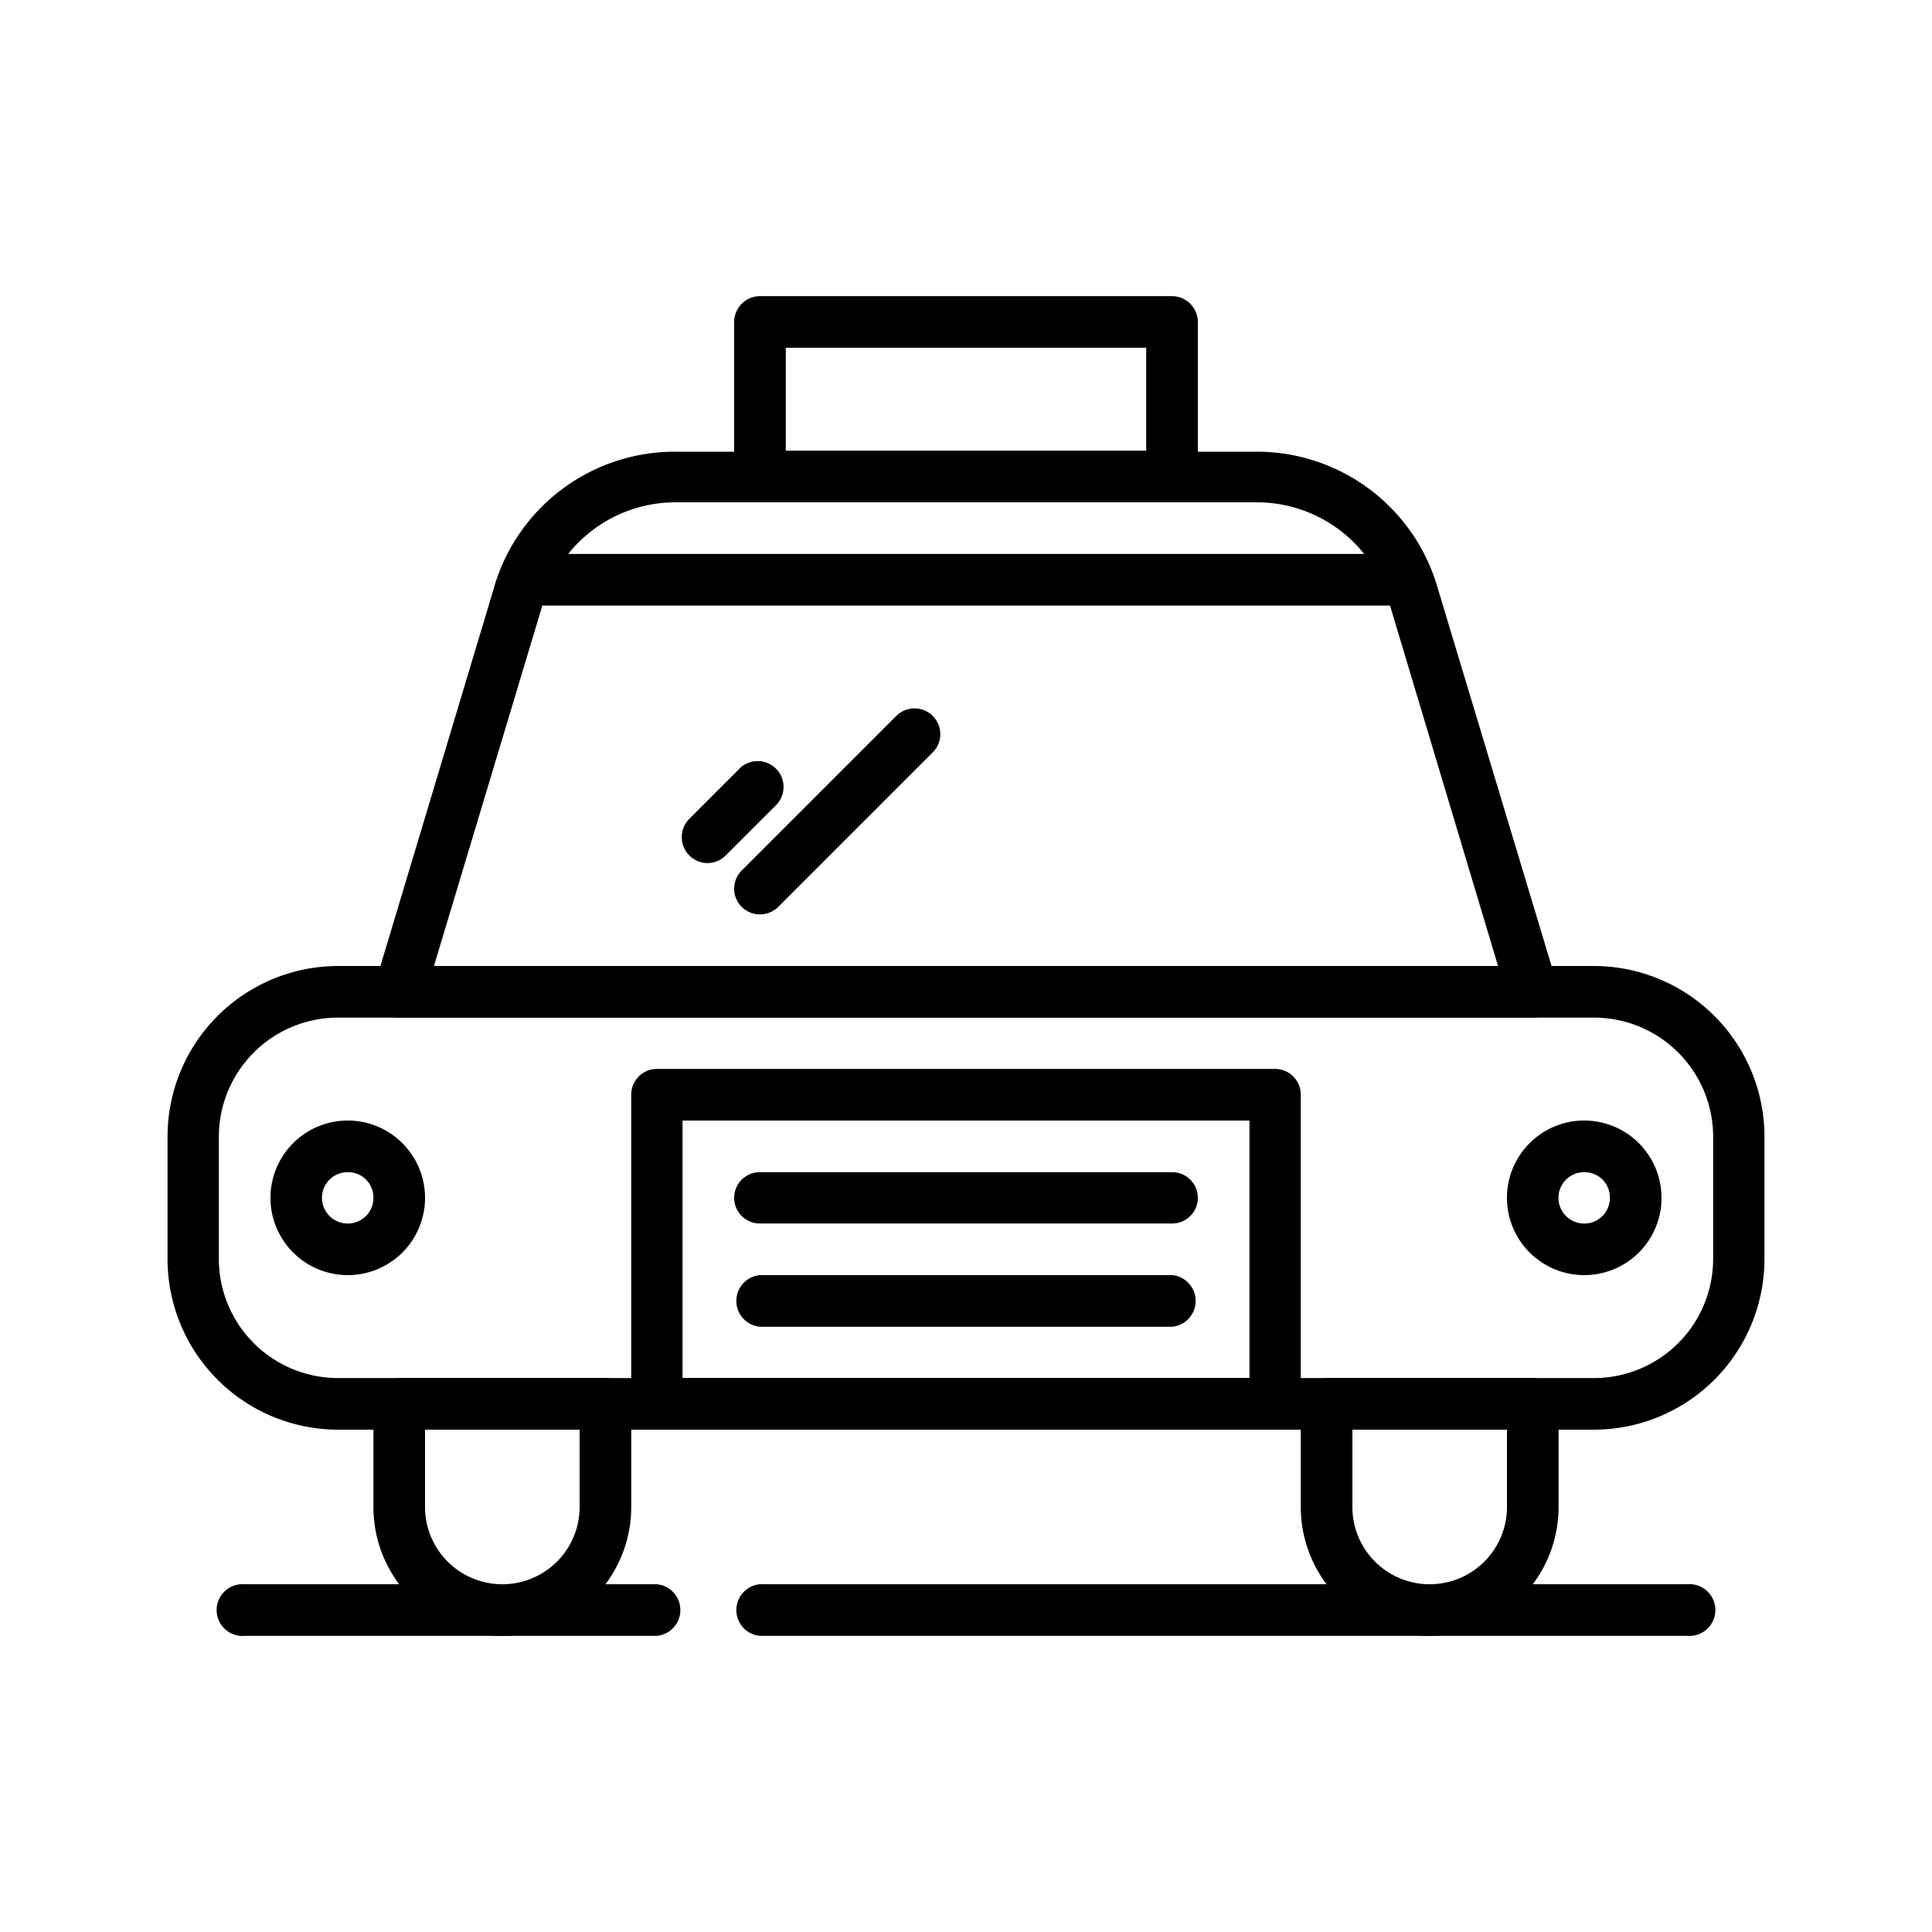
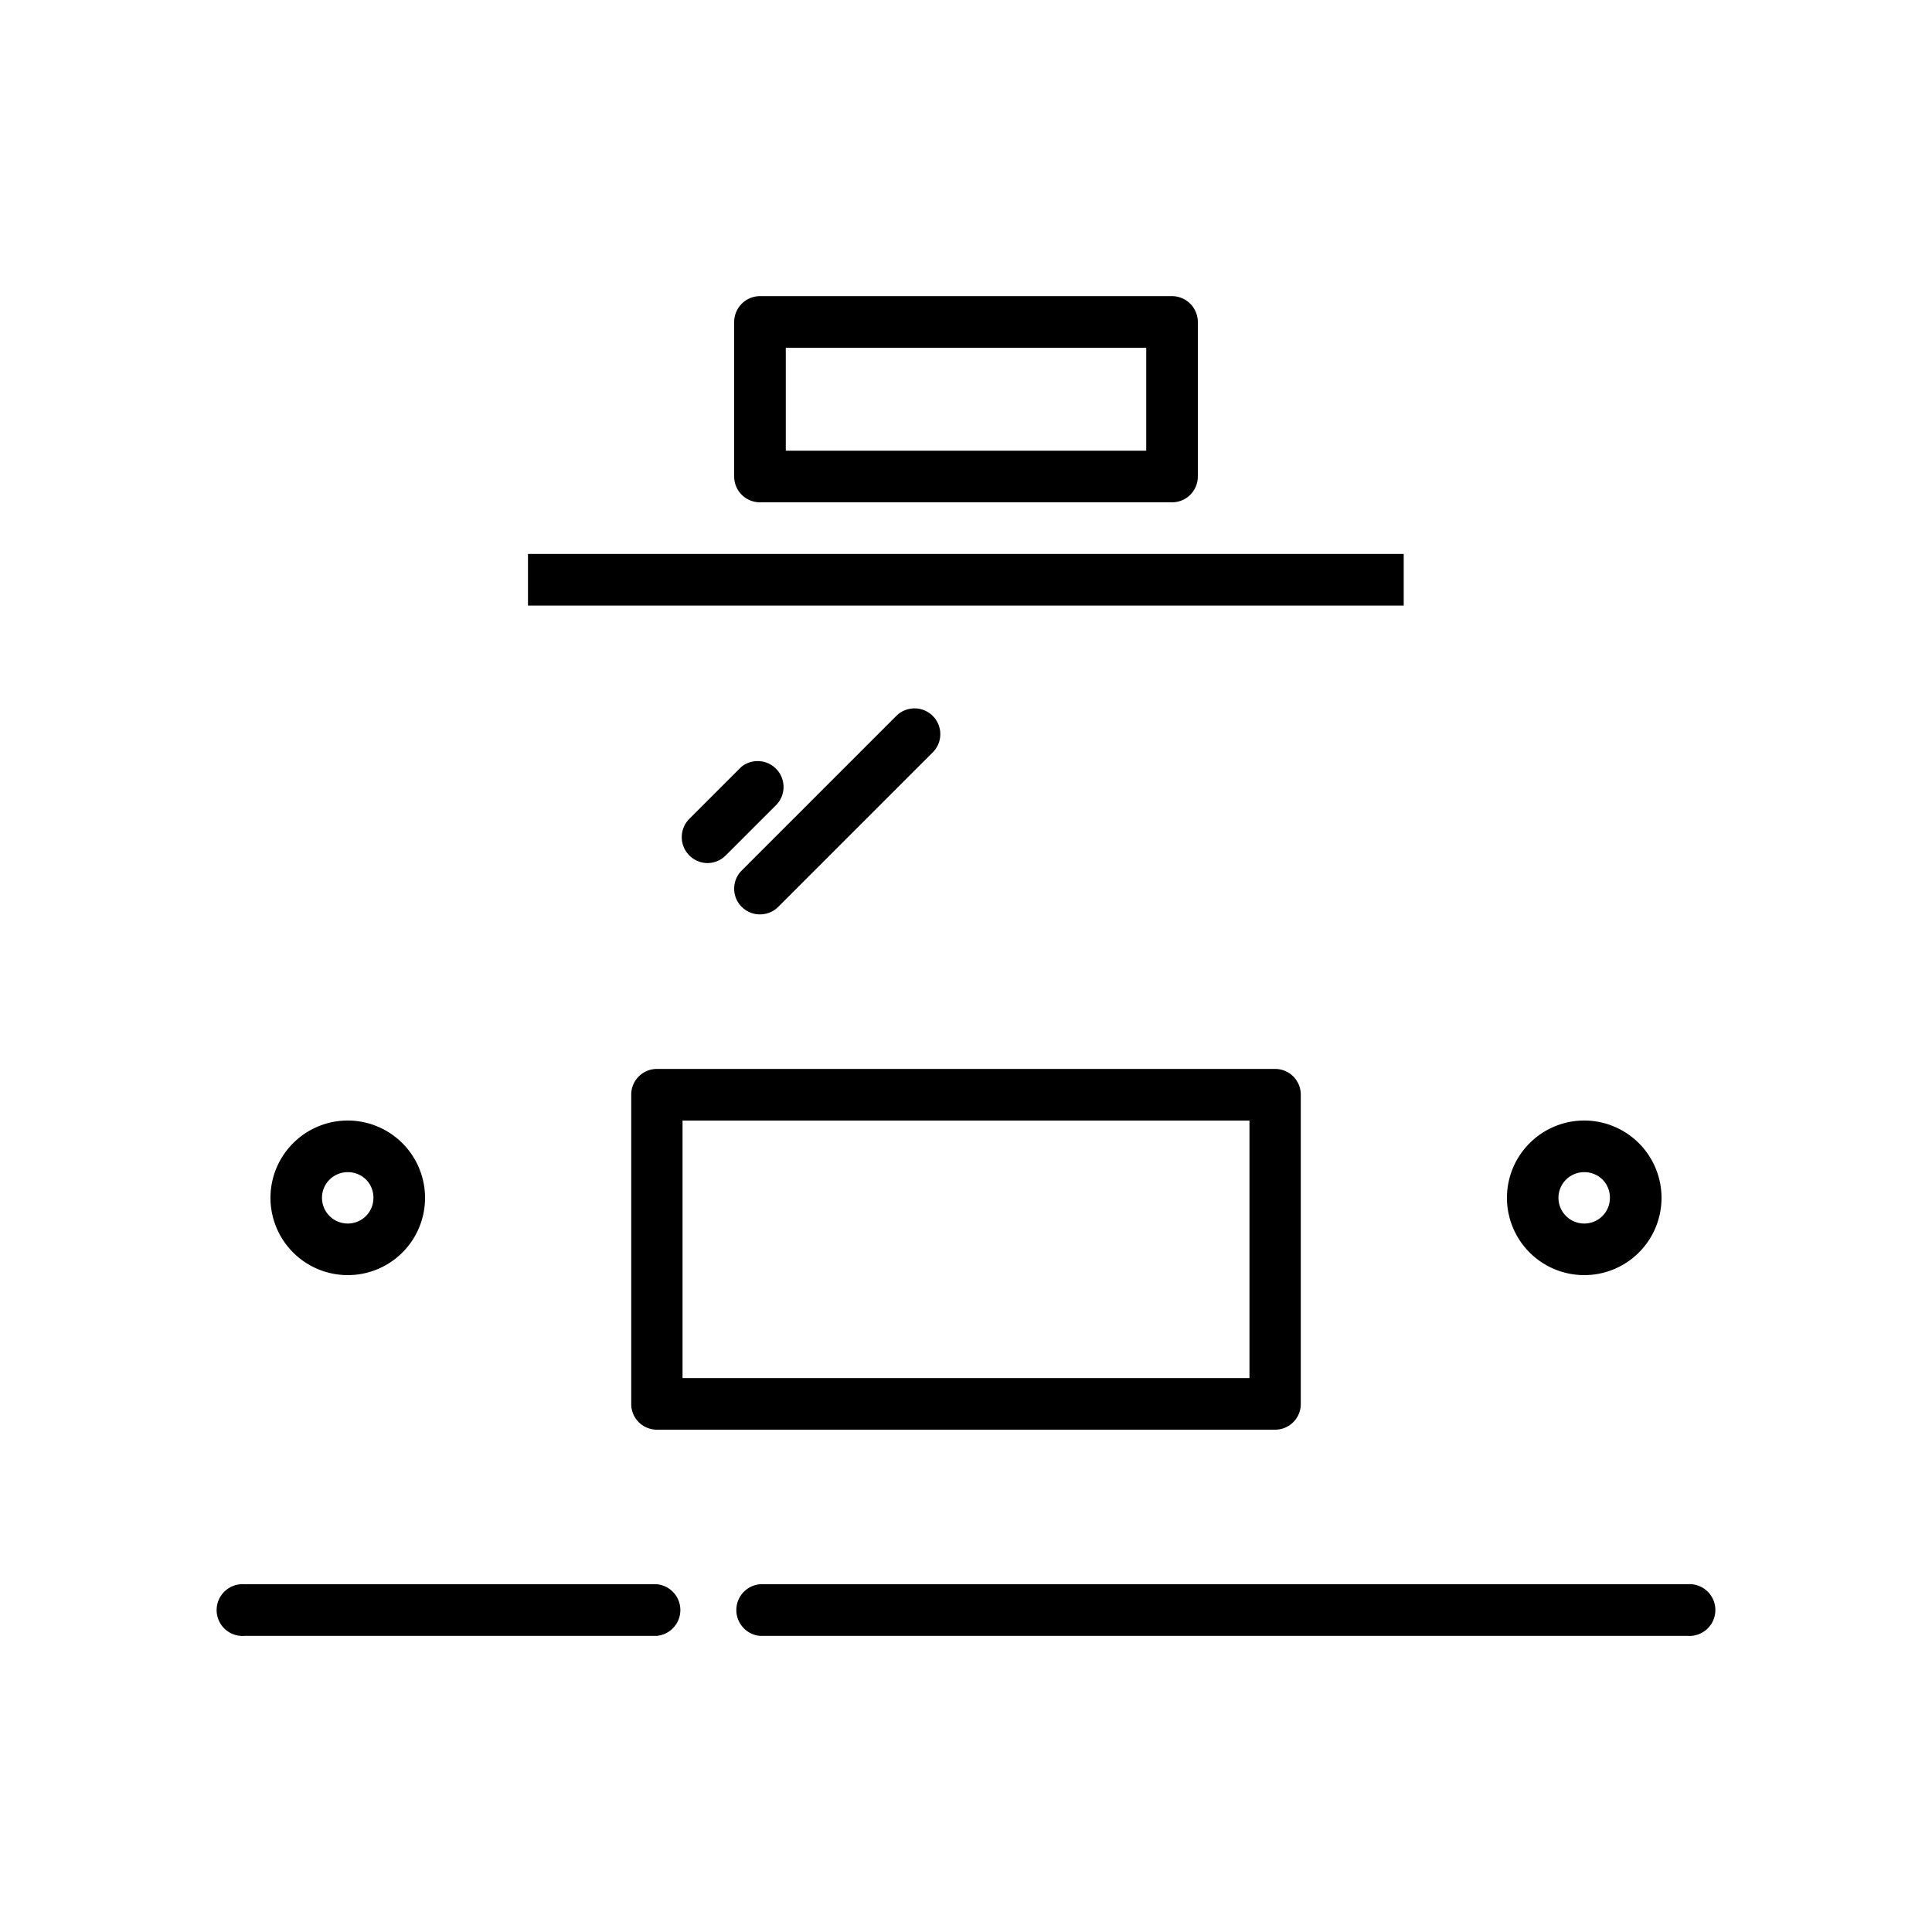
<svg xmlns="http://www.w3.org/2000/svg" width="100pt" height="100pt" viewBox="0 0 100 100">
-   <path d="M82.5 74h-65a8.836 8.836 0 0 1-8.828-8.828v-6.344A8.836 8.836 0 0 1 17.5 50h65a8.836 8.836 0 0 1 8.828 8.828v6.344A8.836 8.836 0 0 1 82.5 74m-65-21.328a6.17 6.17 0 0 0-6.172 6.156v6.344a6.17 6.17 0 0 0 6.172 6.156h65a6.17 6.17 0 0 0 6.172-6.156v-6.344a6.17 6.17 0 0 0-6.172-6.156z" />
-   <path d="M79.328 52.672H20.672A1.327 1.327 0 0 1 19.391 51l6.191-20.62h-.004a9.744 9.744 0 0 1 9.403-7H65a9.736 9.736 0 0 1 9.398 7L80.609 51c.118.406.04.84-.21 1.18a1.33 1.33 0 0 1-1.07.492zM22.461 50h55.078l-5.668-18.91A7.11 7.11 0 0 0 65 26H35a7.11 7.11 0 0 0-6.852 5.09z" />
  <path d="M60.672 26H39.328A1.337 1.337 0 0 1 38 24.672v-8c0-.738.594-1.336 1.328-1.344h21.344A1.343 1.343 0 0 1 62 16.672v8A1.337 1.337 0 0 1 60.672 26m-20-2.672h18.656V18H40.672zM18 66a4 4 0 0 1-3.695-2.469c-.621-1.496-.278-3.215.867-4.36s2.863-1.488 4.36-.866A4 4 0 0 1 22 62a3.997 3.997 0 0 1-4 4m0-5.328a1.327 1.327 0 0 0-.941 2.27c.382.378.953.492 1.449.288.5-.207.82-.69.82-1.23.004-.356-.133-.695-.383-.945s-.59-.387-.945-.383M82 66a4 4 0 0 1-3.695-2.469c-.621-1.496-.278-3.215.867-4.36s2.863-1.488 4.36-.866A4 4 0 0 1 86 62a3.997 3.997 0 0 1-4 4m0-5.328a1.327 1.327 0 0 0-.941 2.27c.382.378.953.492 1.449.288.5-.207.82-.69.82-1.23.004-.356-.133-.695-.383-.945s-.59-.387-.945-.383M66 74H34a1.327 1.327 0 0 1-1.328-1.328v-16A1.33 1.33 0 0 1 34 55.328h32a1.328 1.328 0 0 1 1.328 1.344v16c0 .734-.594 1.328-1.328 1.328m-30.672-2.672h29.344V58H35.328z" />
-   <path d="M60.672 68.672H39.328a1.342 1.342 0 0 1 0-2.672h21.344a1.342 1.342 0 0 1 0 2.672M60.672 63.328H39.328a1.327 1.327 0 1 1 0-2.656h21.344a1.327 1.327 0 1 1 0 2.656M26 84.672A6.673 6.673 0 0 1 19.328 78v-5.328c0-.742.602-1.344 1.344-1.344h10.656c.742 0 1.344.602 1.344 1.344V78c0 1.77-.703 3.465-1.957 4.715A6.65 6.65 0 0 1 26 84.672zM22 74v4c0 2.21 1.79 4 4 4s4-1.79 4-4v-4zM74 84.672A6.673 6.673 0 0 1 67.328 78v-5.328c0-.742.602-1.344 1.344-1.344h10.656c.742 0 1.344.602 1.344 1.344V78c0 1.77-.703 3.465-1.957 4.715A6.65 6.65 0 0 1 74 84.672zM70 74v4c0 2.21 1.79 4 4 4s4-1.79 4-4v-4z" />
  <path d="M87.328 84.672h-48a1.342 1.342 0 0 1 0-2.672h48a1.34 1.34 0 0 1 1.023 2.324 1.35 1.35 0 0 1-1.023.348m-53.328 0H12.672a1.34 1.34 0 0 1-1.023-2.324A1.35 1.35 0 0 1 12.672 82H34a1.342 1.342 0 0 1 0 2.672M27.328 28.672h45.328v2.672H27.328zM36.672 44.672a1.342 1.342 0 0 1-1-2.281l2.672-2.672h-.004a1.343 1.343 0 0 1 1.824.066c.496.496.524 1.293.067 1.824l-2.672 2.672a1.33 1.33 0 0 1-.887.39M39.328 47.328c-.535 0-1.02-.324-1.227-.82a1.33 1.33 0 0 1 .29-1.45l8-8a1.333 1.333 0 0 1 1.89 1.883l-8 8c-.254.25-.594.39-.953.387" />
</svg>